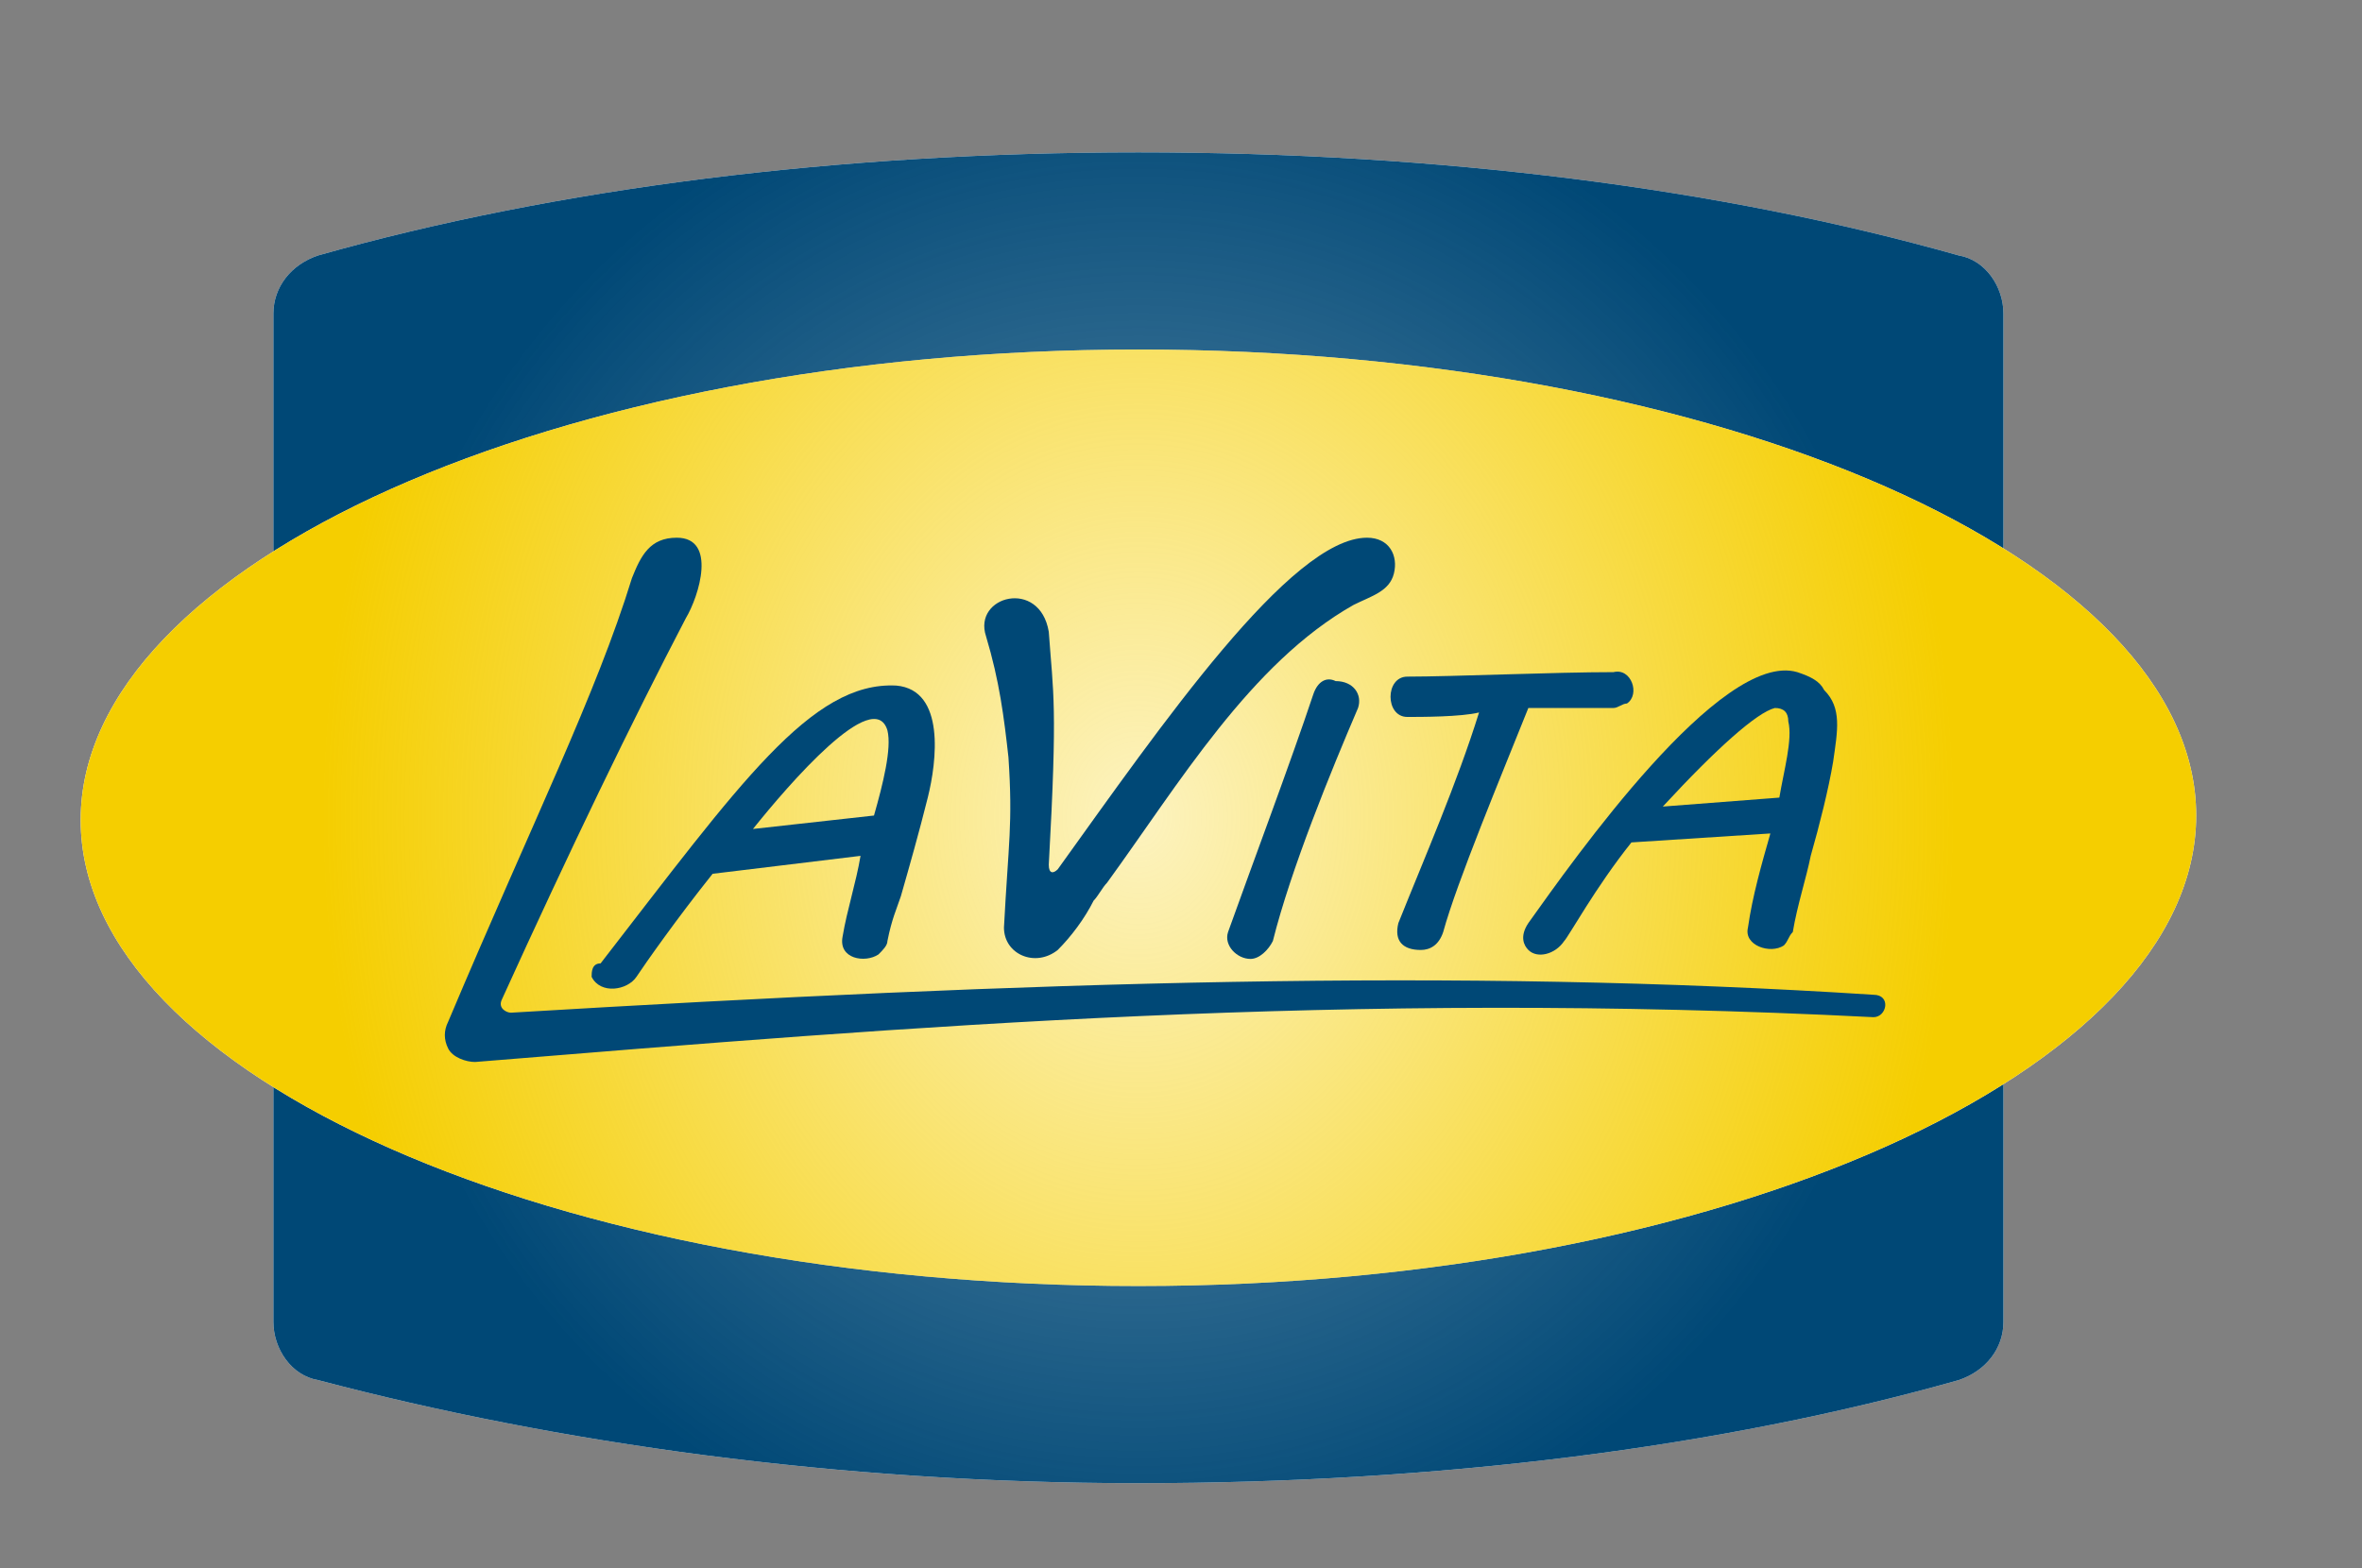
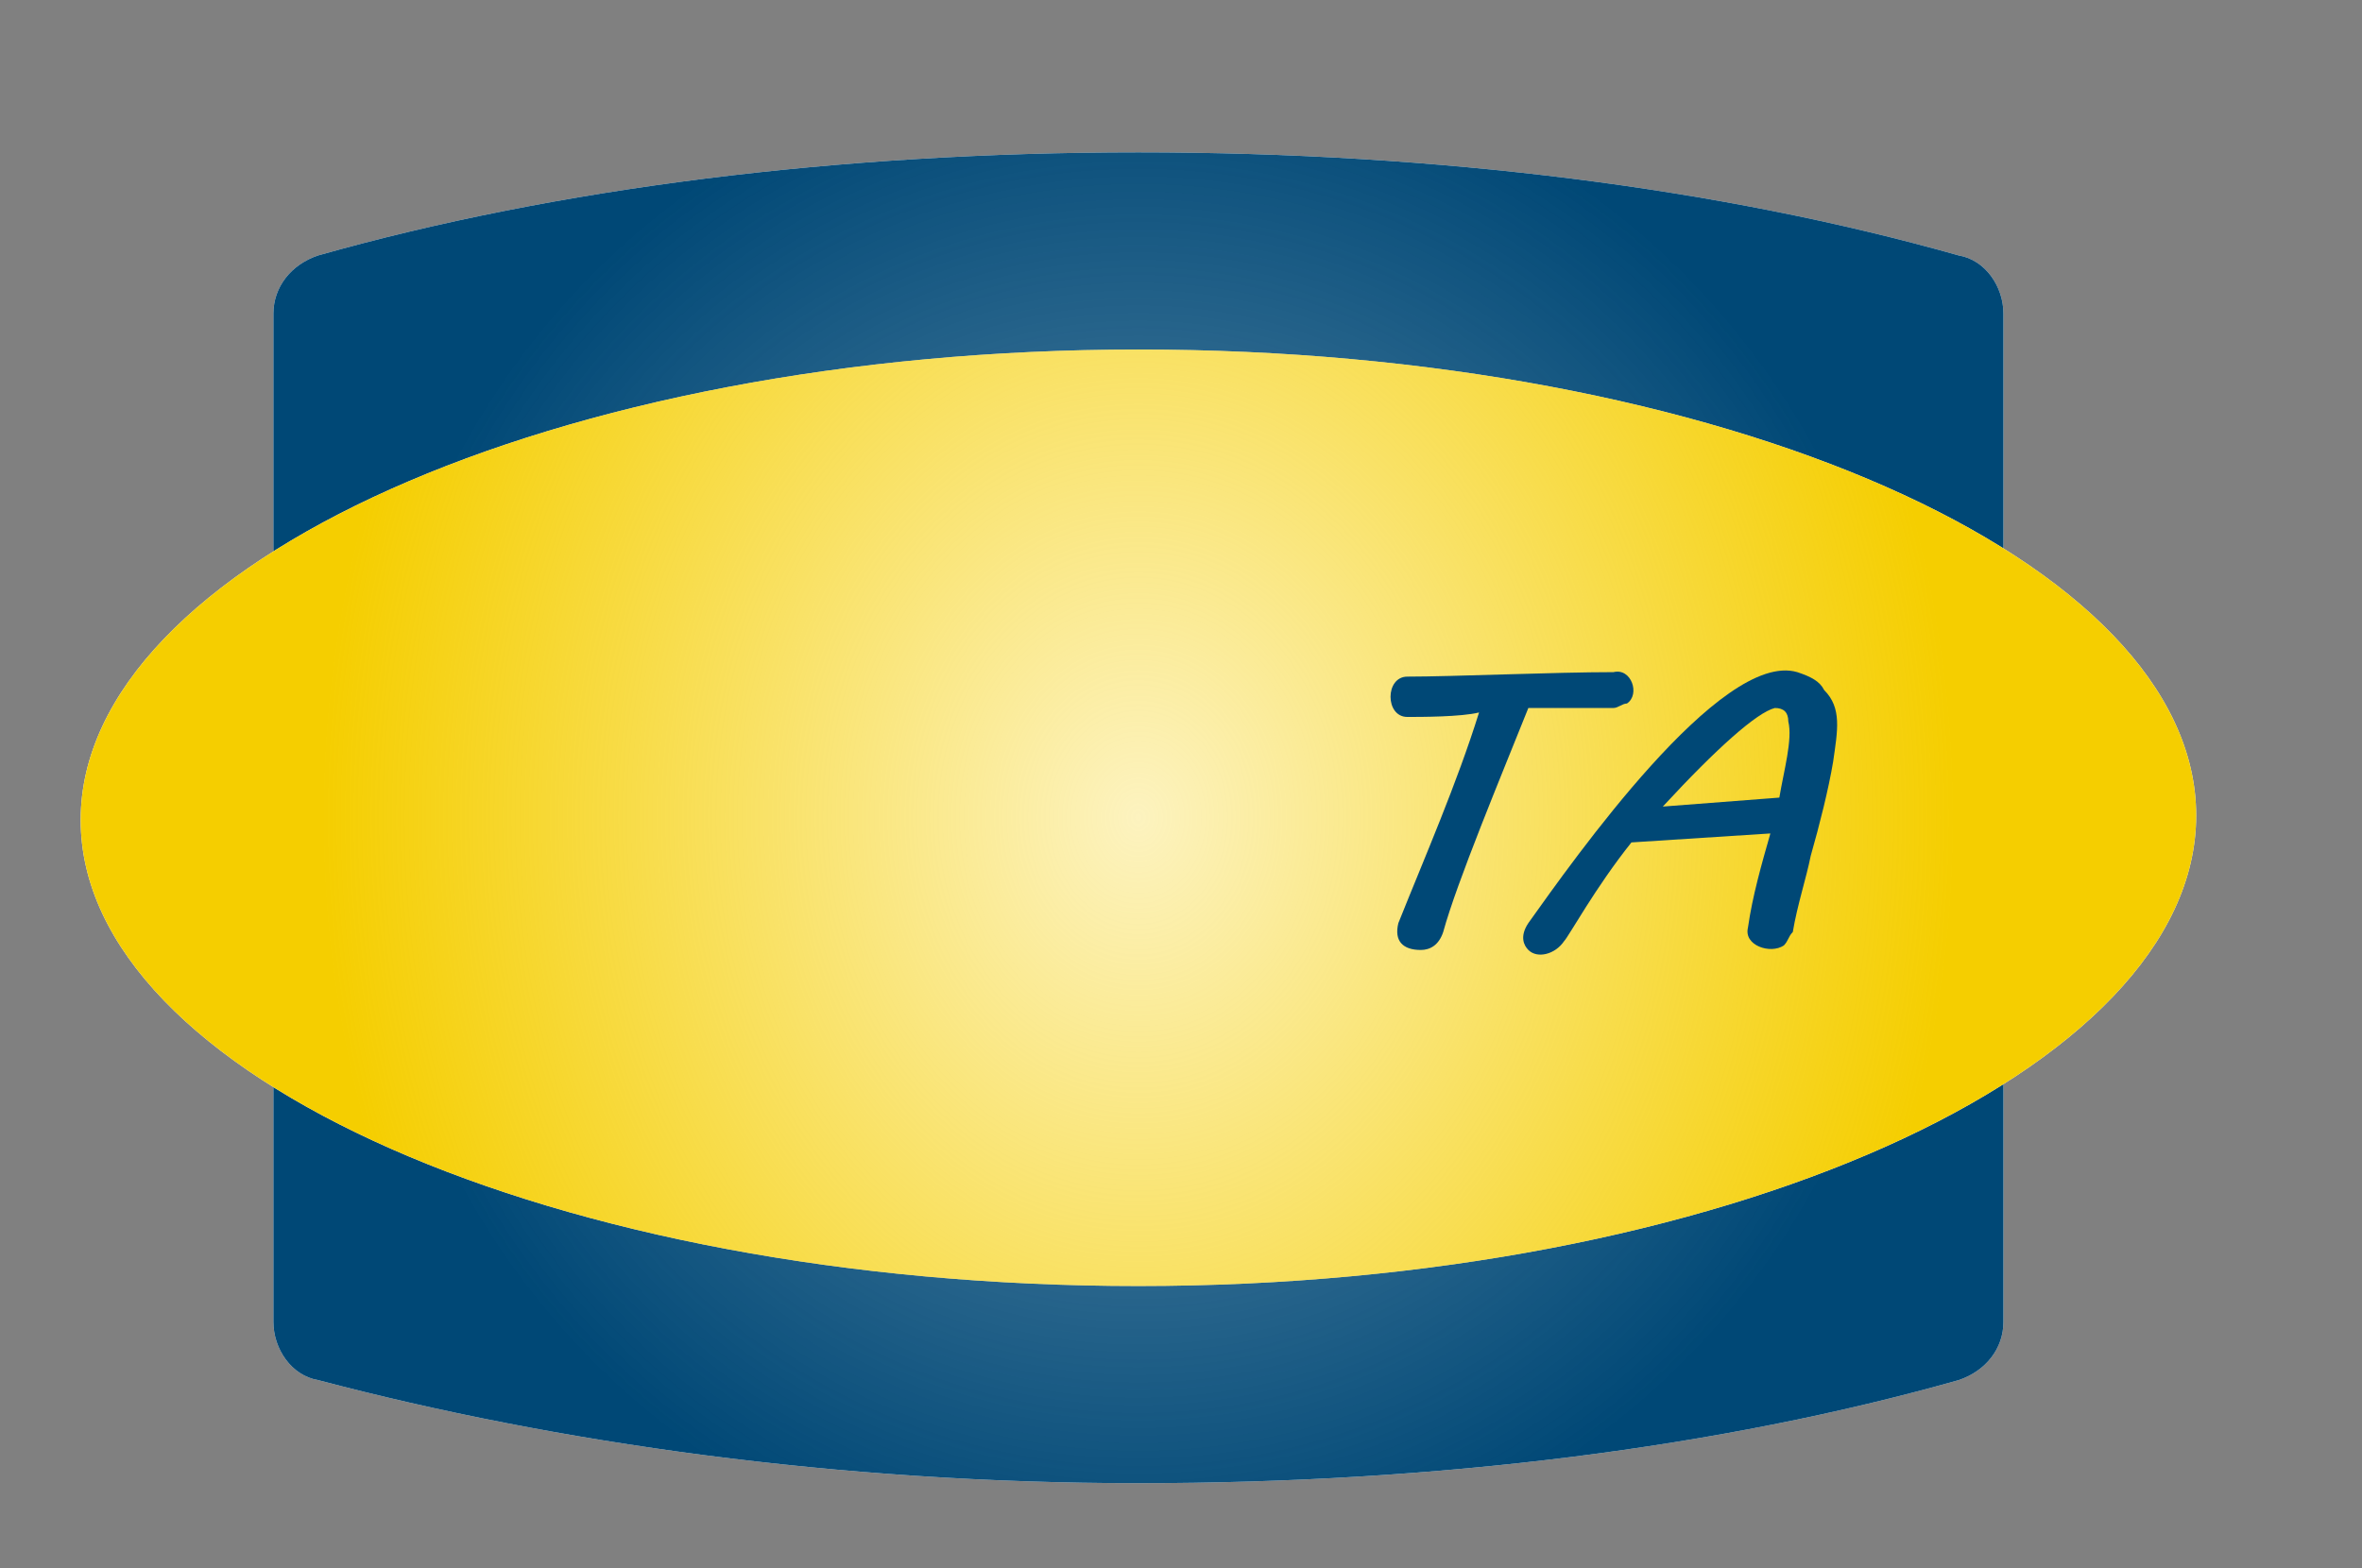
<svg xmlns="http://www.w3.org/2000/svg" version="1.1" id="Logoleiste" x="0px" y="0px" viewBox="0 0 52.7 35" style="enable-background:new 0 0 52.7 35;" xml:space="preserve">
  <rect x="0" y="0" width="52.7" height="35" fill="#808080" stroke="none" />
  <style type="text/css">
	.st0{fill:#FFFFFF;}
	.st1{fill:url(#SVGID_1_);}
	.st2{fill:url(#SVGID_00000074439209441363092720000008089176325814787232_);}
	.st3{fill:#004876;}
</style>
  <g>
    <g>
      <path class="st0" d="M25.4,3.4c-6.7,0-13,0.8-18.3,2.3c-0.6,0.2-1,0.7-1,1.3l0,10.9v0.7l0,10.9c0,0.6,0.4,1.2,1,1.3    c5.3,1.4,11.6,2.3,18.3,2.3c6.7,0,13-0.8,18.3-2.3c0.6-0.2,1-0.7,1-1.3V18.6v-0.7V7c0-0.6-0.4-1.2-1-1.3    C38.4,4.2,32.1,3.4,25.4,3.4z" />
      <radialGradient id="SVGID_1_" cx="25.398" cy="18.242" r="17.259" gradientUnits="userSpaceOnUse">
        <stop offset="0" style="stop-color:#004876;stop-opacity:0.6" />
        <stop offset="1" style="stop-color:#004876" />
      </radialGradient>
      <path class="st1" d="M25.4,3.4c-6.7,0-13,0.8-18.3,2.3c-0.6,0.2-1,0.7-1,1.3l0,10.9v0.7l0,10.9c0,0.6,0.4,1.2,1,1.3    c5.3,1.4,11.6,2.3,18.3,2.3c6.7,0,13-0.8,18.3-2.3c0.6-0.2,1-0.7,1-1.3V18.6v-0.7V7c0-0.6-0.4-1.2-1-1.3    C38.4,4.2,32.1,3.4,25.4,3.4z" />
      <path class="st0" d="M25.4,28.7c-13,0-23.6-4.7-23.6-10.4S12.4,7.8,25.4,7.8S49,12.5,49,18.2S38.4,28.7,25.4,28.7z" />
      <radialGradient id="SVGID_00000087390136547882601200000000983093714561372320_" cx="25.398" cy="18.242" r="18.217" gradientTransform="matrix(-1 0 0 -1.2 50.796 40.133)" gradientUnits="userSpaceOnUse">
        <stop offset="0" style="stop-color:#F5CE00;stop-opacity:0.25" />
        <stop offset="1" style="stop-color:#F5CE00" />
      </radialGradient>
      <path style="fill:url(#SVGID_00000087390136547882601200000000983093714561372320_);" d="M25.4,28.7c-13,0-23.6-4.7-23.6-10.4    S12.4,7.8,25.4,7.8S49,12.5,49,18.2S38.4,28.7,25.4,28.7z" />
      <g>
        <path class="st3" d="M31.4,16c0.3,0,1.2,0,1.6-0.1c-0.5,1.6-1.2,3.2-1.8,4.7c-0.1,0.4,0.1,0.6,0.5,0.6c0.2,0,0.4-0.1,0.5-0.4     c0.3-1.1,1.3-3.5,1.9-5c0.1,0,1.9,0,1.9,0c0.1,0,0.2-0.1,0.3-0.1c0.3-0.2,0.1-0.8-0.3-0.7c-1.3,0-3.6,0.1-4.6,0.1     C30.9,15.1,30.9,16,31.4,16z" />
-         <path class="st3" d="M29.3,15.5c-0.5,1.5-1.4,3.9-1.9,5.3c-0.1,0.3,0.2,0.6,0.5,0.6c0.2,0,0.4-0.2,0.5-0.4     c0.4-1.6,1.3-3.8,1.9-5.2c0.1-0.3-0.1-0.6-0.5-0.6C29.6,15.1,29.4,15.2,29.3,15.5z" />
-         <path class="st3" d="M41.8,22.2c-9.3-0.6-18.7-0.3-30.4,0.4c-0.1,0-0.3-0.1-0.2-0.3c1.5-3.3,2.9-6.2,4.1-8.5     c0.3-0.5,0.7-1.8-0.2-1.8c-0.6,0-0.8,0.4-1,0.9c-0.8,2.6-2.2,5.4-4.1,9.9c-0.1,0.2-0.1,0.4,0,0.6c0.1,0.2,0.4,0.3,0.6,0.3     c9.8-0.8,19.4-1.6,31.2-1C42.1,22.7,42.2,22.2,41.8,22.2z" />
-         <path class="st3" d="M22.5,16.9c0.1,1.5,0,1.9-0.1,3.8c0,0.6,0.7,0.9,1.2,0.5c0.3-0.3,0.6-0.7,0.8-1.1c0.1-0.1,0.2-0.3,0.3-0.4     c1.6-2.2,3.2-4.9,5.5-6.2c0.4-0.2,0.8-0.3,0.9-0.7c0.1-0.4-0.1-0.8-0.6-0.8c-1.7,0-4.6,4.2-6.9,7.4c-0.1,0.1-0.2,0.1-0.2-0.1     c0.2-3.6,0.1-3.8,0-5.2c-0.2-1.2-1.7-0.8-1.4,0.1C22.3,15.2,22.4,16,22.5,16.9z" />
-         <path class="st3" d="M13.2,21.8c0.2,0.4,0.8,0.3,1,0c0.2-0.3,0.9-1.3,1.7-2.3l3.3-0.4c-0.1,0.6-0.3,1.2-0.4,1.8     c-0.1,0.5,0.5,0.6,0.8,0.4c0.1-0.1,0.2-0.2,0.2-0.3c0.1-0.5,0.2-0.7,0.3-1c0.2-0.7,0.4-1.4,0.6-2.2c0.2-0.8,0.4-2.4-0.7-2.5     c-1.9-0.1-3.5,2.2-6.6,6.2C13.2,21.5,13.2,21.7,13.2,21.8z M19.8,16.3c0.1,0.4-0.1,1.2-0.3,1.9l-2.7,0.3     C17.6,17.5,19.5,15.3,19.8,16.3z" />
        <path class="st3" d="M34.1,21.2c0.2,0.2,0.6,0.1,0.8-0.2c0.1-0.1,0.7-1.2,1.5-2.2l3.1-0.2c-0.2,0.7-0.4,1.4-0.5,2.1     c-0.1,0.4,0.5,0.6,0.8,0.4c0.1-0.1,0.1-0.2,0.2-0.3c0.1-0.6,0.3-1.2,0.4-1.7c0.2-0.7,0.4-1.5,0.5-2.1c0.1-0.7,0.2-1.2-0.2-1.6     c-0.1-0.2-0.3-0.3-0.6-0.4l0,0c-1.7-0.5-5,4.2-6,5.6C33.9,20.9,34,21.1,34.1,21.2z M39.6,15.8c0.2,0,0.3,0.1,0.3,0.3     c0.1,0.4-0.1,1.1-0.2,1.7L37.1,18C38.3,16.7,39.2,15.9,39.6,15.8z" />
      </g>
    </g>
  </g>
</svg>